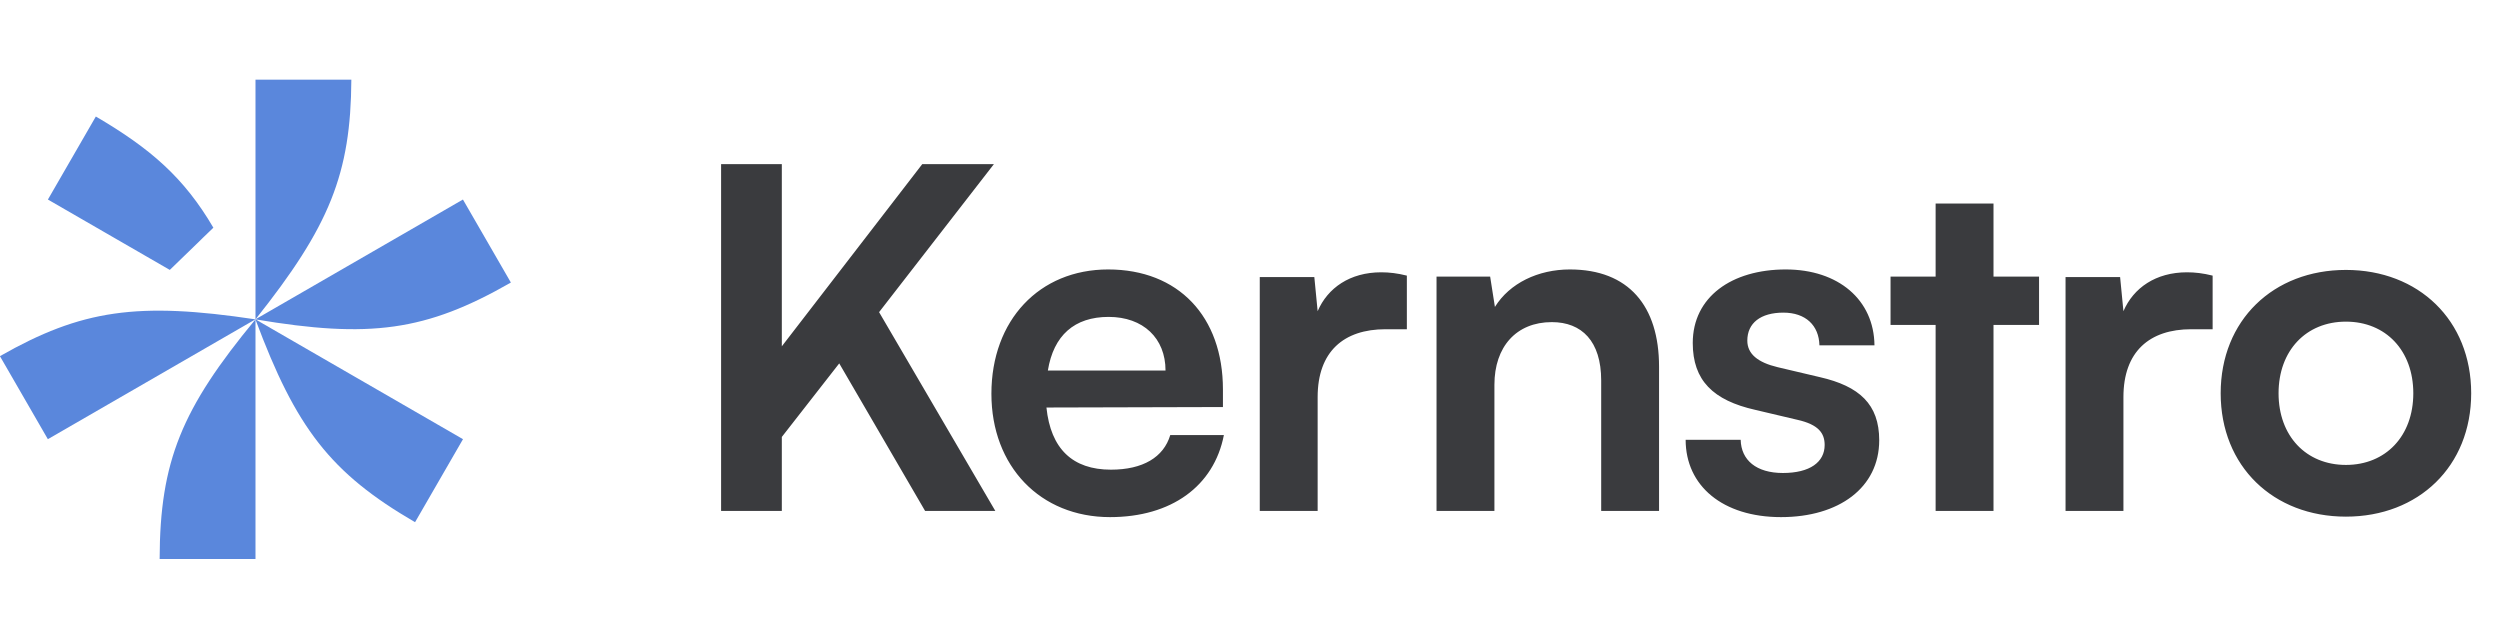
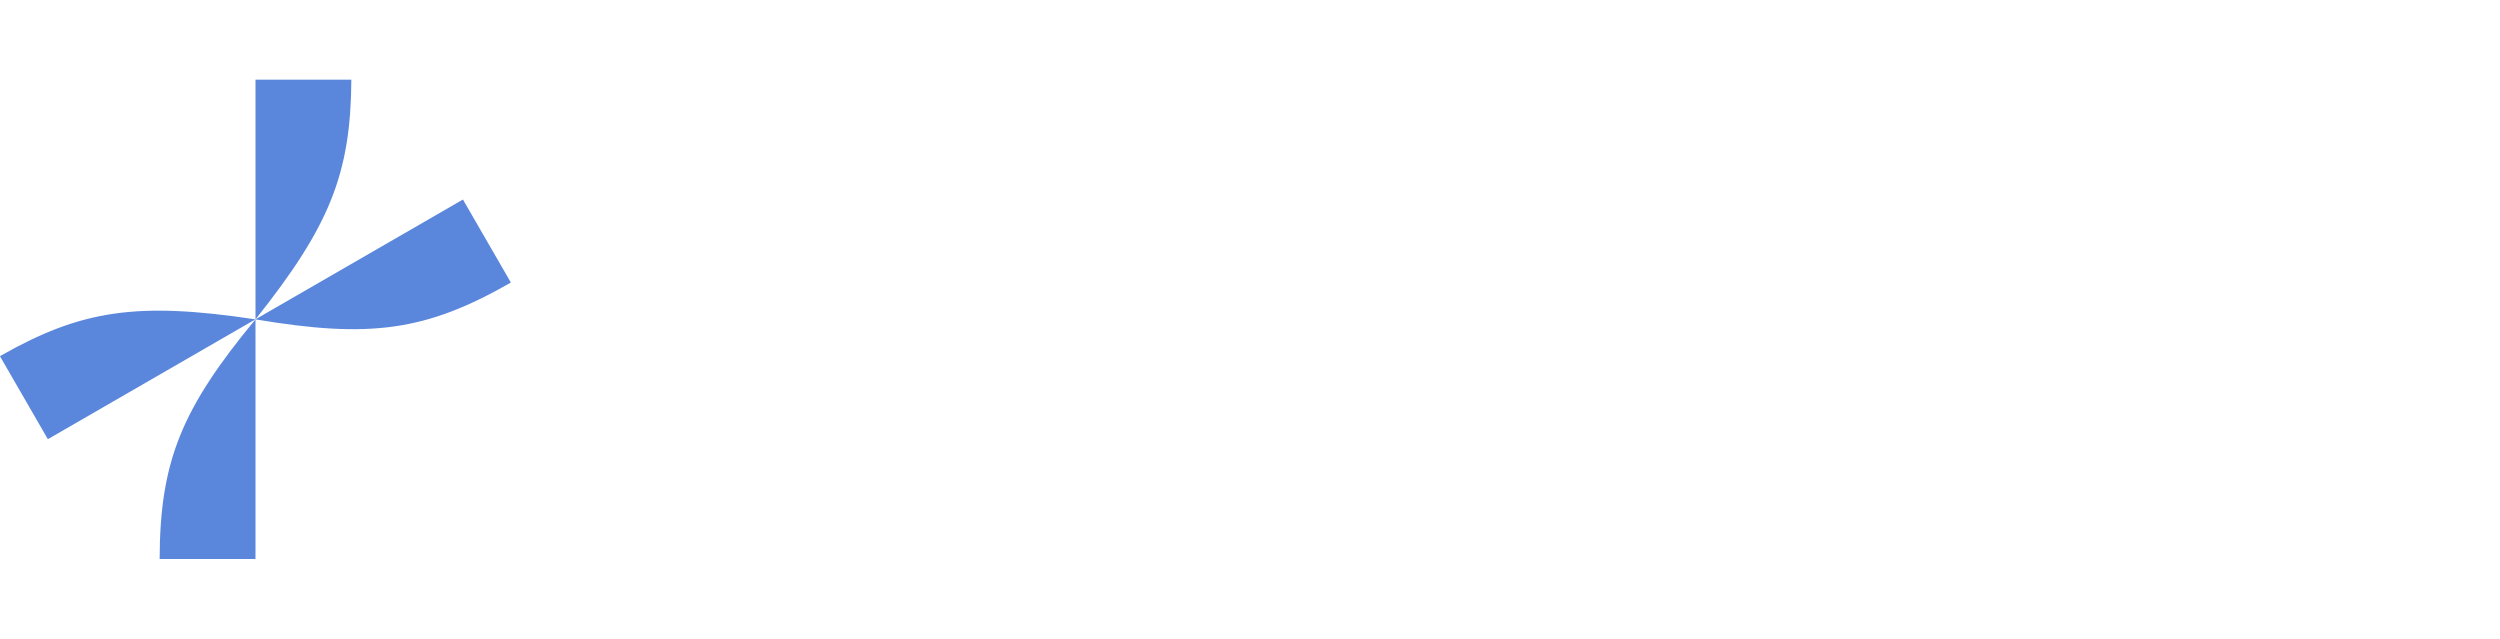
<svg xmlns="http://www.w3.org/2000/svg" width="137" height="35" viewBox="0 0 137 35" fill="none">
  <path d="M8.748 30.633L14.001 30.633V4.367H19.254C19.223 9.521 18.067 12.397 14.001 17.5C9.957 22.392 8.763 25.265 8.748 30.633Z" fill="#5A87DC" />
  <path d="M27.996 15.483L25.369 10.934L2.623 24.067L-0.004 19.517C4.475 16.967 7.543 16.53 13.996 17.5C20.255 18.556 23.339 18.154 27.996 15.483Z" fill="#5A87DC" />
-   <path d="M10.928 13.219L9.305 14.791L2.625 10.935L5.252 6.385C8.239 8.135 10.081 9.726 11.693 12.478C9.963 14.153 12.269 11.901 10.928 13.219C7.909 16.184 13.093 11.092 10.928 13.219Z" fill="#5A87DC" />
-   <path d="M22.745 28.616L25.372 24.067L13.998 17.5C16.745 23.279 18.446 20.105 13.998 17.5C16.213 23.448 18.104 25.919 22.745 28.616Z" fill="#5A87DC" />
-   <path d="M42.844 8.994V18.978L50.54 8.994H54.466L48.174 17.106L54.544 28H50.696L45.99 19.914L42.844 23.944V28H39.516V8.994H42.844ZM60.829 28.338C57.007 28.338 54.329 25.556 54.329 21.578C54.329 17.548 56.955 14.766 60.725 14.766C64.573 14.766 67.017 17.34 67.017 21.344V22.306L57.345 22.332C57.579 24.594 58.775 25.738 60.881 25.738C62.623 25.738 63.767 25.062 64.131 23.84H67.069C66.523 26.648 64.183 28.338 60.829 28.338ZM60.751 17.366C58.879 17.366 57.735 18.38 57.423 20.304H63.871C63.871 18.536 62.649 17.366 60.751 17.366ZM77.096 15.104V18.042H75.925C73.638 18.042 72.207 19.264 72.207 21.76V28H69.035V15.182H72.025L72.207 17.054C72.754 15.78 73.975 14.922 75.692 14.922C76.133 14.922 76.576 14.974 77.096 15.104ZM81.894 28H78.722V15.156H81.66L81.921 16.82C82.727 15.52 84.287 14.766 86.028 14.766C89.252 14.766 90.916 16.768 90.916 20.096V28H87.745V20.85C87.745 18.692 86.678 17.652 85.04 17.652C83.091 17.652 81.894 19.004 81.894 21.084V28ZM92.373 24.1H95.389C95.415 25.218 96.247 25.92 97.703 25.92C99.185 25.92 99.991 25.322 99.991 24.386C99.991 23.736 99.653 23.268 98.509 23.008L96.195 22.462C93.881 21.942 92.763 20.85 92.763 18.796C92.763 16.274 94.895 14.766 97.859 14.766C100.745 14.766 102.695 16.43 102.721 18.926H99.705C99.679 17.834 98.951 17.132 97.729 17.132C96.481 17.132 95.753 17.704 95.753 18.666C95.753 19.394 96.325 19.862 97.417 20.122L99.731 20.668C101.889 21.162 102.981 22.15 102.981 24.126C102.981 26.726 100.771 28.338 97.599 28.338C94.401 28.338 92.373 26.622 92.373 24.1ZM109.244 28H106.072V17.808H103.602V15.156H106.072V11.152H109.244V15.156H111.74V17.808H109.244V28ZM121.252 15.104V18.042H120.082C117.794 18.042 116.364 19.264 116.364 21.76V28H113.192V15.182H116.182L116.364 17.054C116.91 15.78 118.132 14.922 119.848 14.922C120.29 14.922 120.732 14.974 121.252 15.104ZM121.693 21.552C121.693 17.548 124.579 14.792 128.557 14.792C132.535 14.792 135.421 17.548 135.421 21.552C135.421 25.556 132.535 28.312 128.557 28.312C124.579 28.312 121.693 25.556 121.693 21.552ZM124.865 21.552C124.865 23.892 126.373 25.478 128.557 25.478C130.741 25.478 132.249 23.892 132.249 21.552C132.249 19.212 130.741 17.626 128.557 17.626C126.373 17.626 124.865 19.212 124.865 21.552Z" fill="#3A3B3E" />
</svg>